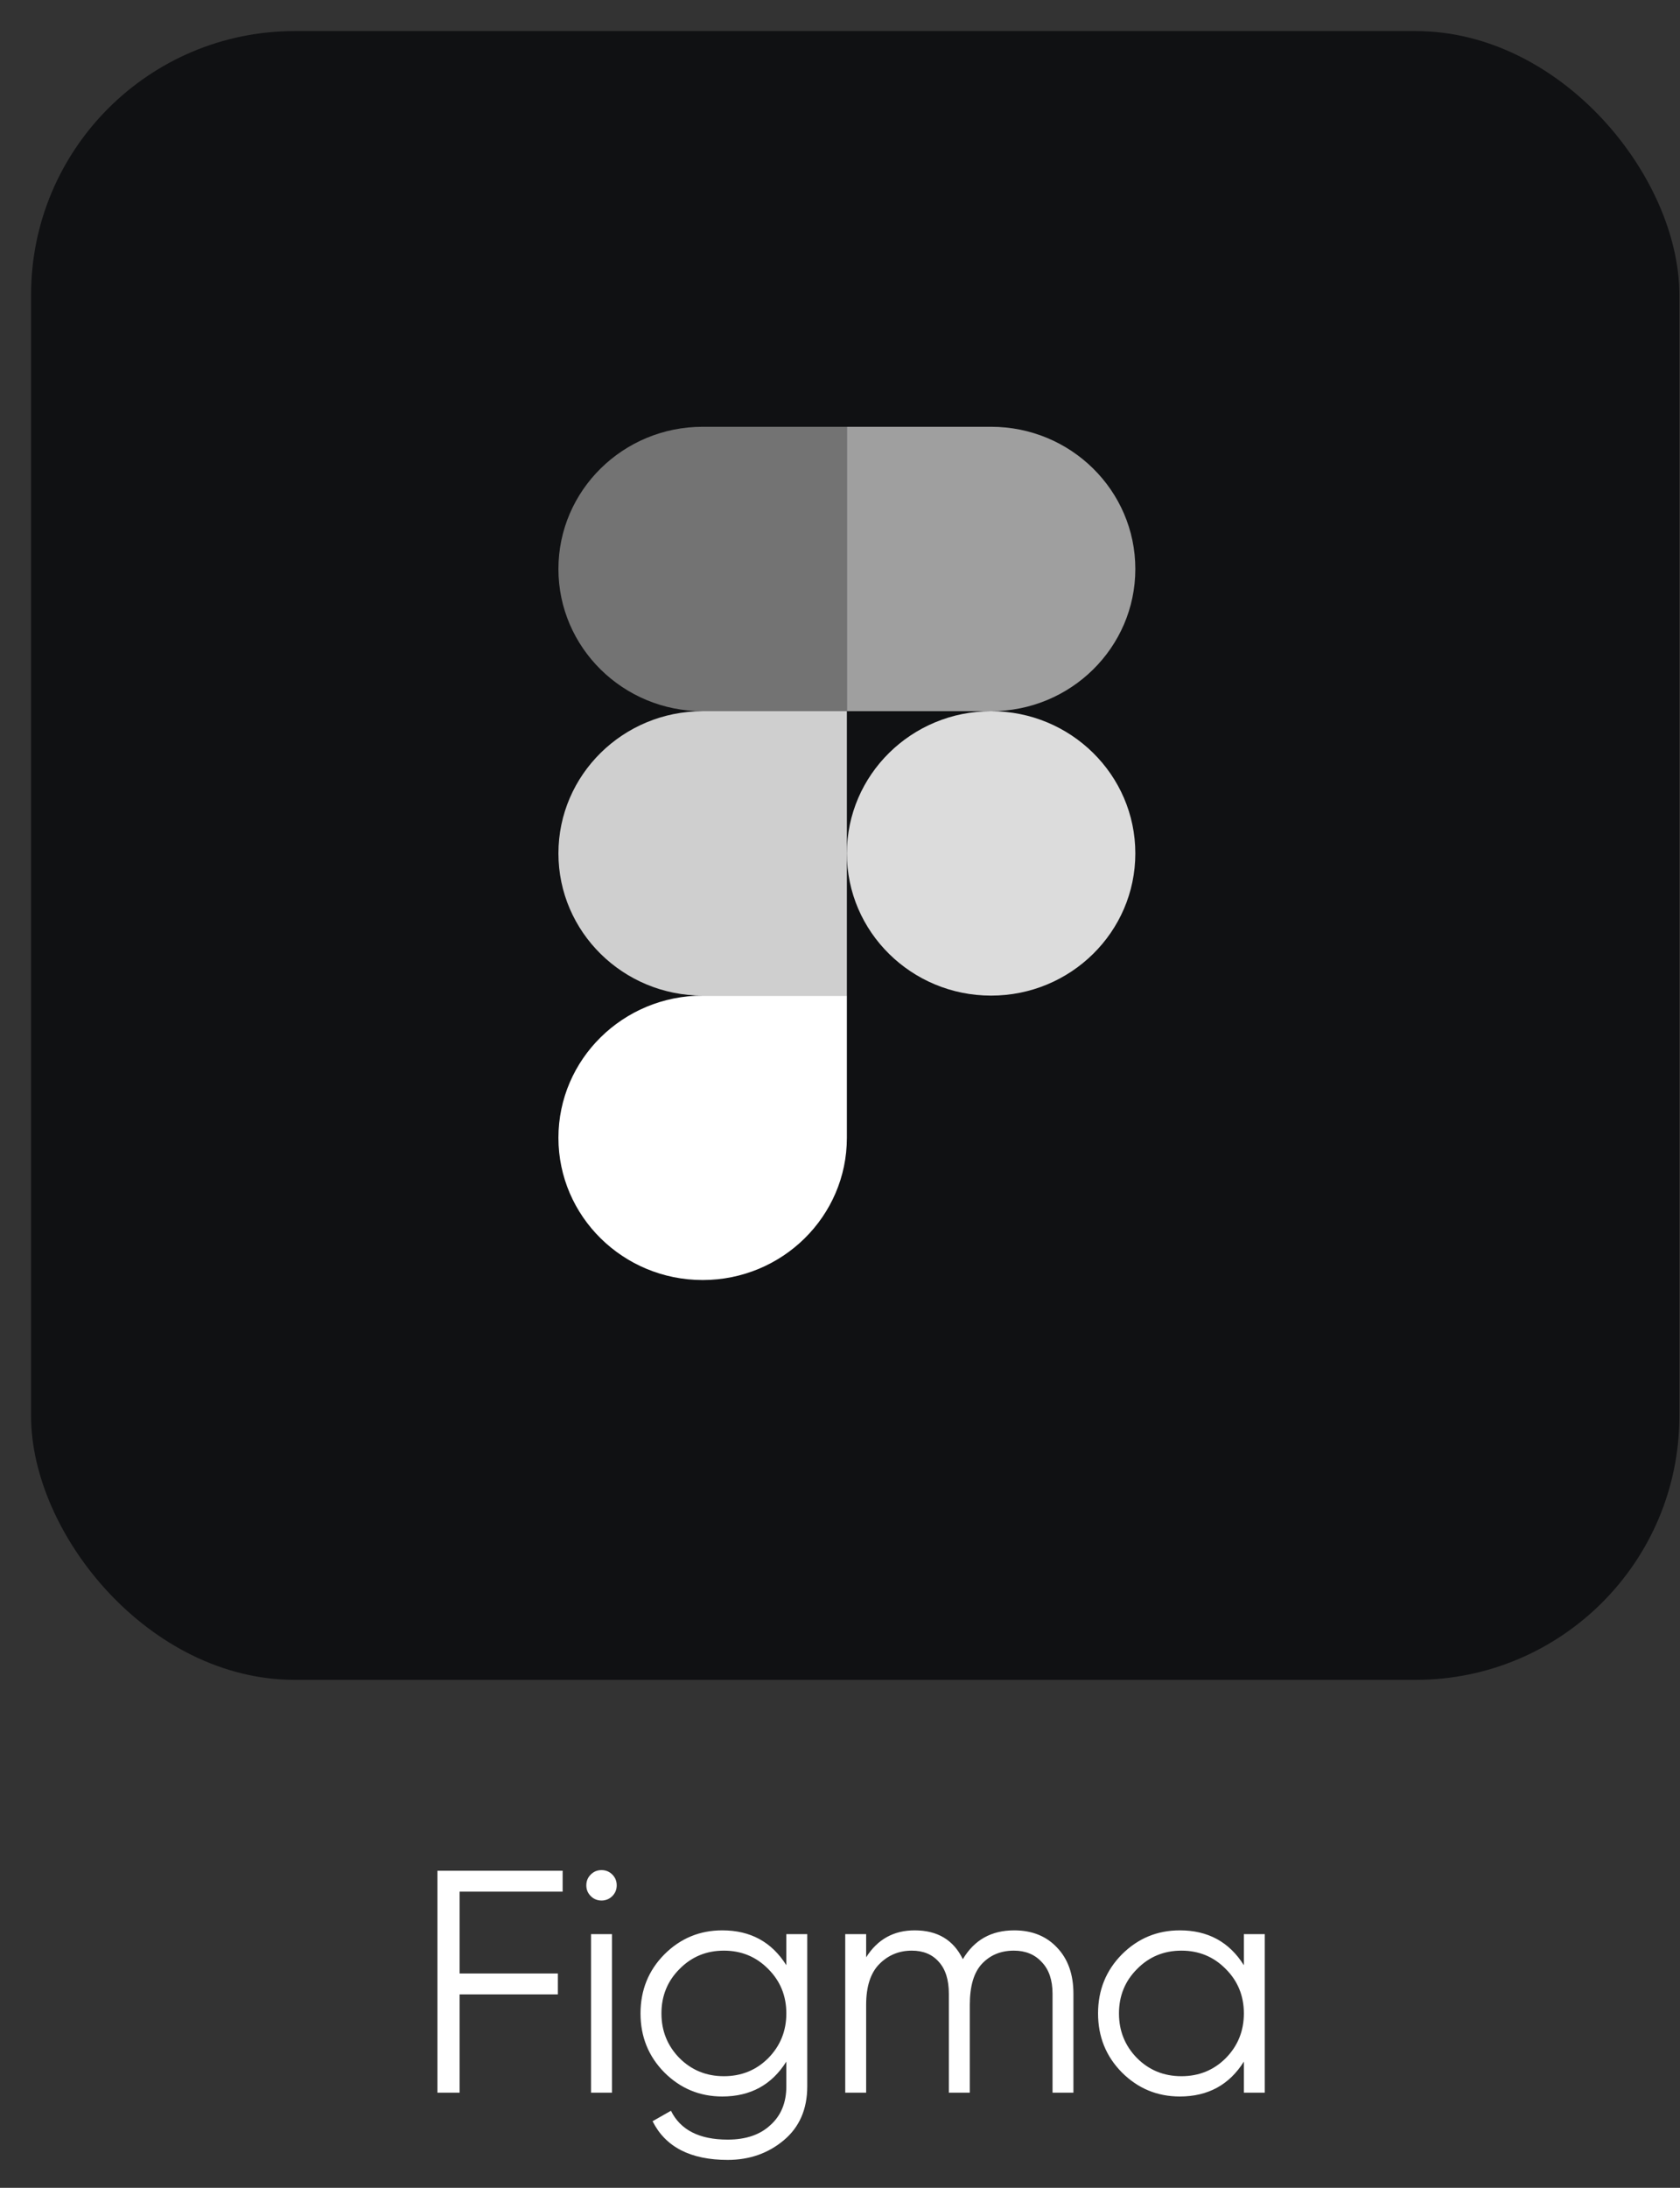
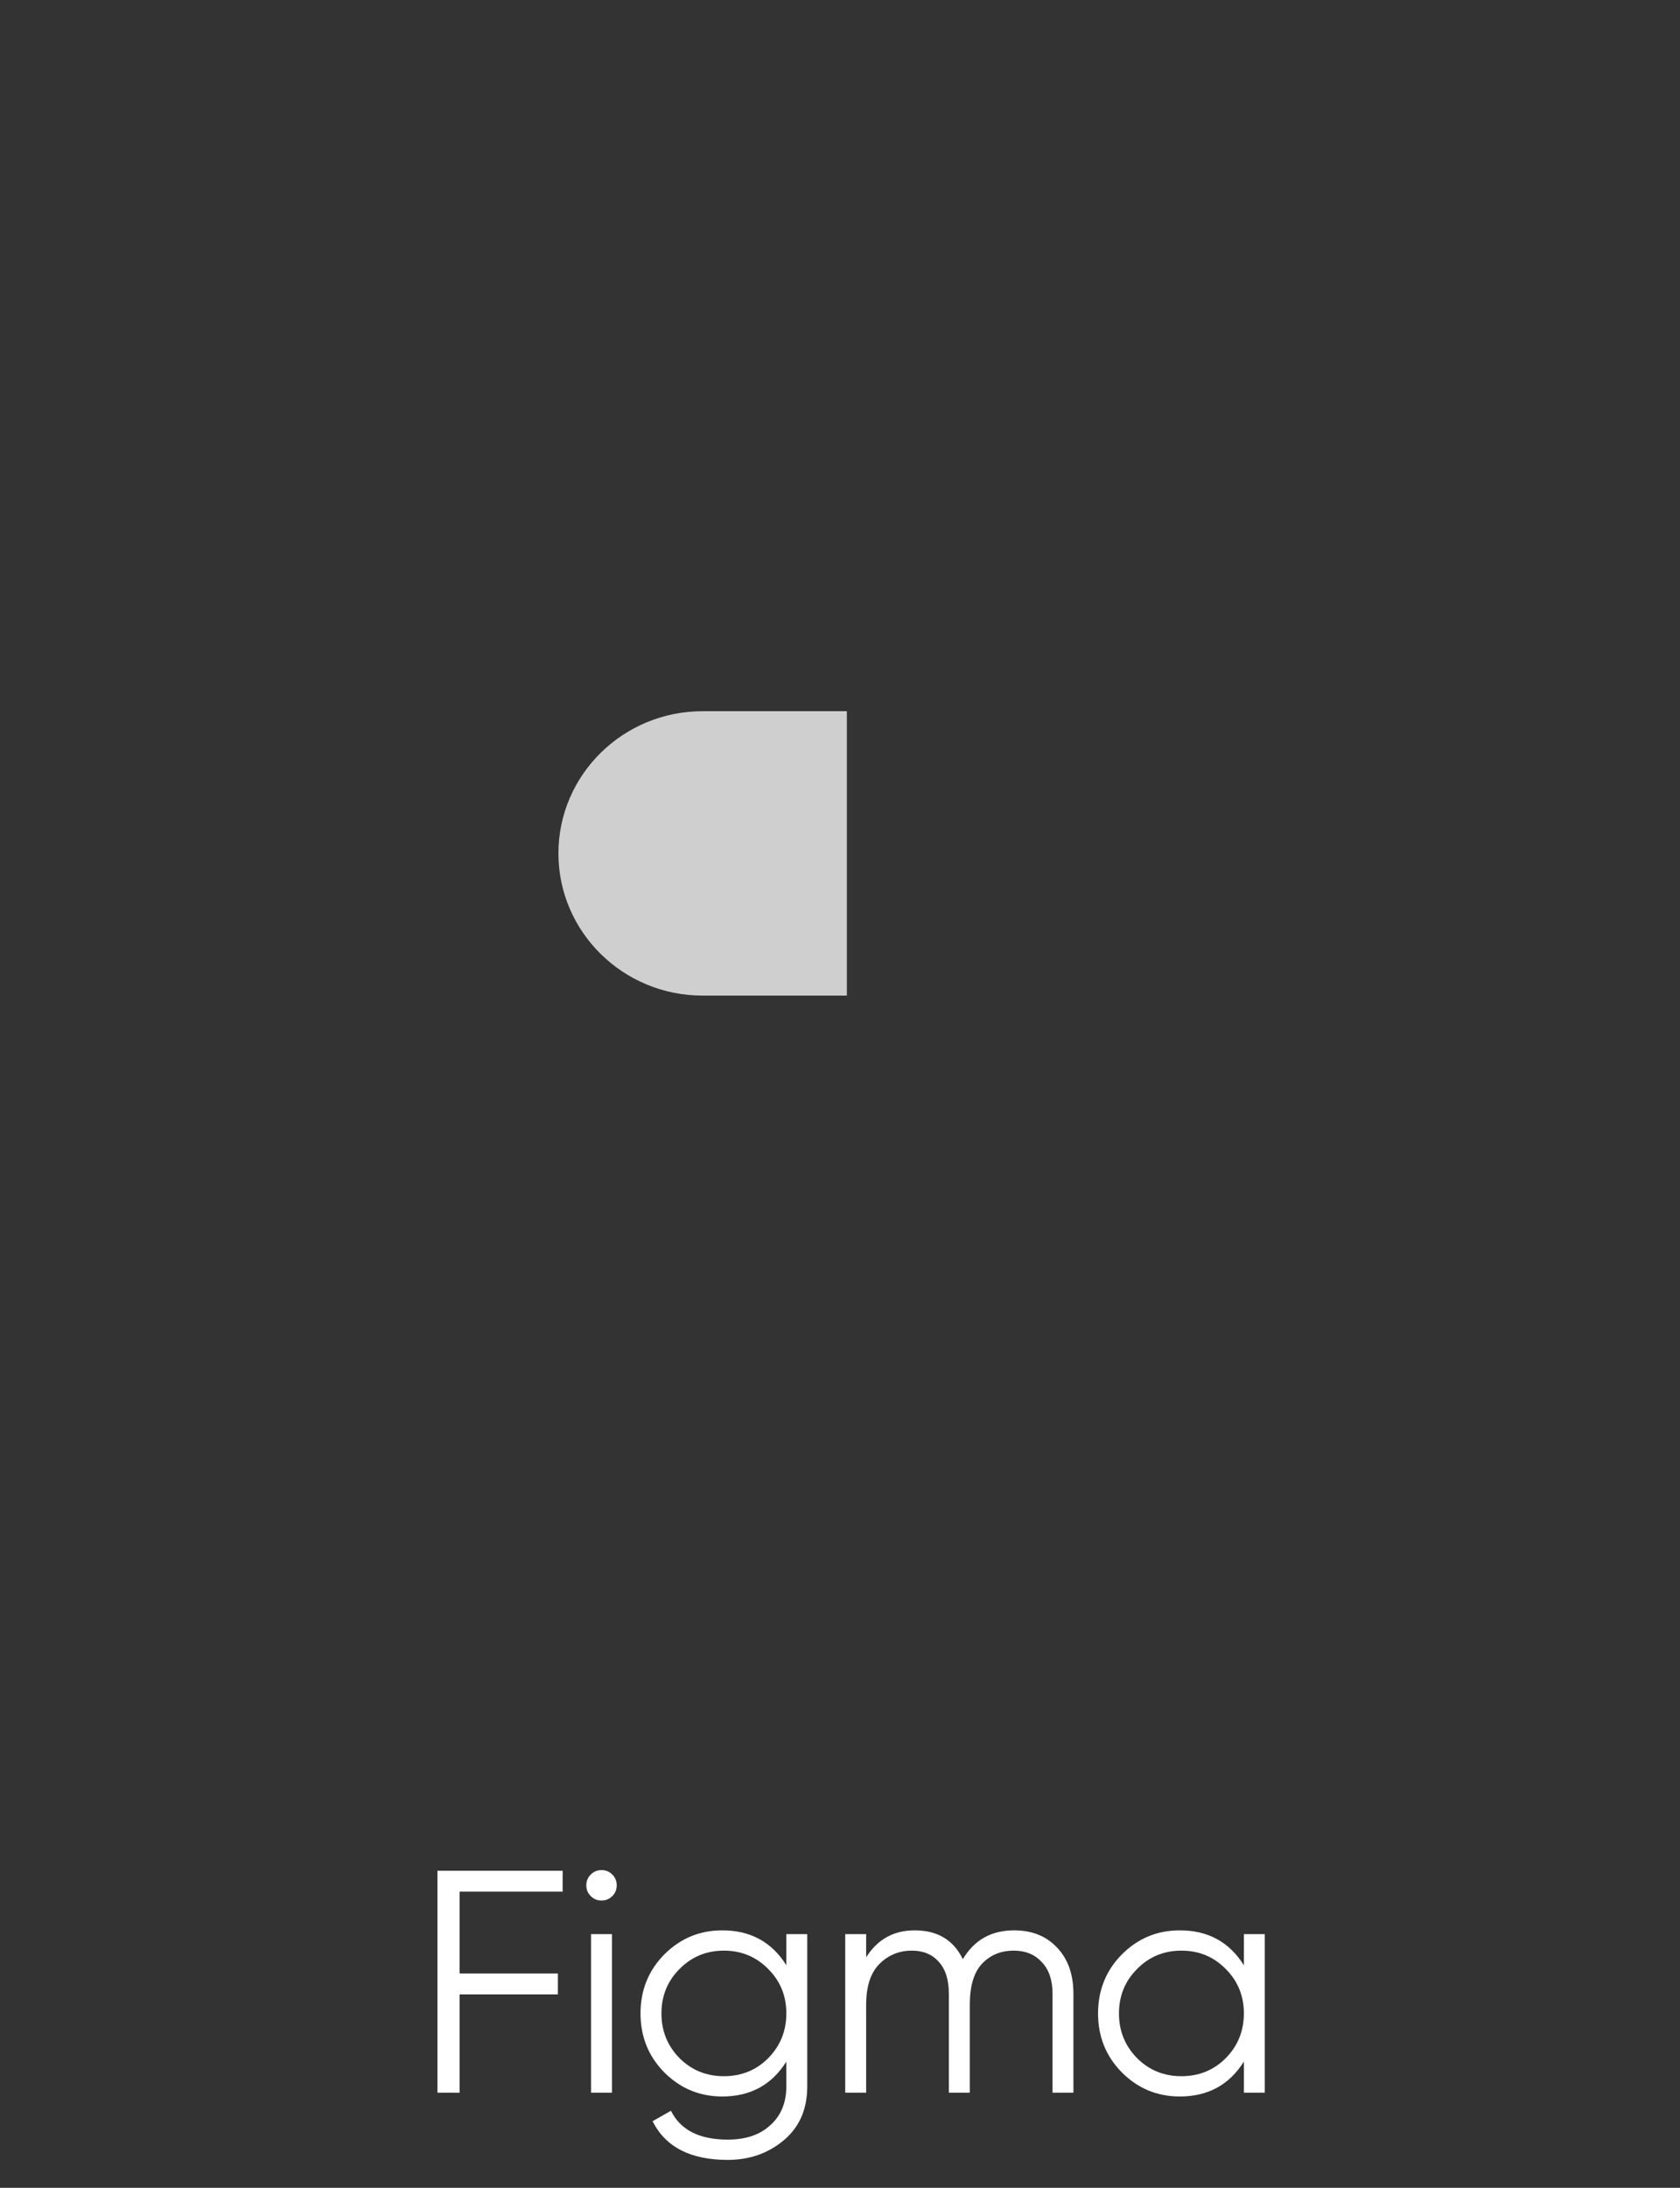
<svg xmlns="http://www.w3.org/2000/svg" width="53" height="69" viewBox="0 0 53 69" fill="none">
  <rect x="0" y="0" width="53" height="69" fill="#333333" stroke="none" />
  <path d="M17.75 59.66H14.5V62.24H17.6V62.9H14.5V66H13.8V59H17.75V59.66ZM19.317 59.8C19.223 59.893 19.11 59.94 18.977 59.94C18.843 59.94 18.73 59.893 18.637 59.8C18.543 59.707 18.497 59.593 18.497 59.46C18.497 59.327 18.543 59.213 18.637 59.12C18.73 59.027 18.843 58.98 18.977 58.98C19.11 58.98 19.223 59.027 19.317 59.12C19.41 59.213 19.456 59.327 19.456 59.46C19.456 59.593 19.41 59.707 19.317 59.8ZM18.646 66V61H19.306V66H18.646ZM24.807 61H25.467V65.8C25.467 66.52 25.22 67.087 24.727 67.5C24.234 67.913 23.644 68.12 22.957 68.12C21.784 68.12 20.994 67.713 20.587 66.9L21.167 66.57C21.467 67.177 22.064 67.48 22.957 67.48C23.53 67.48 23.98 67.327 24.307 67.02C24.64 66.72 24.807 66.313 24.807 65.8V65.02C24.347 65.753 23.674 66.12 22.787 66.12C22.074 66.12 21.464 65.867 20.957 65.36C20.457 64.853 20.207 64.233 20.207 63.5C20.207 62.767 20.457 62.147 20.957 61.64C21.464 61.133 22.074 60.88 22.787 60.88C23.674 60.88 24.347 61.247 24.807 61.98V61ZM21.437 64.91C21.817 65.29 22.284 65.48 22.837 65.48C23.39 65.48 23.857 65.29 24.237 64.91C24.617 64.523 24.807 64.053 24.807 63.5C24.807 62.947 24.617 62.48 24.237 62.1C23.857 61.713 23.39 61.52 22.837 61.52C22.284 61.52 21.817 61.713 21.437 62.1C21.057 62.48 20.867 62.947 20.867 63.5C20.867 64.053 21.057 64.523 21.437 64.91ZM31.994 60.88C32.554 60.88 33.005 61.06 33.344 61.42C33.691 61.78 33.864 62.267 33.864 62.88V66H33.205V62.88C33.205 62.447 33.091 62.113 32.864 61.88C32.645 61.64 32.351 61.52 31.985 61.52C31.571 61.52 31.235 61.66 30.974 61.94C30.721 62.213 30.595 62.643 30.595 63.23V66H29.934V62.88C29.934 62.44 29.828 62.103 29.614 61.87C29.408 61.637 29.125 61.52 28.765 61.52C28.364 61.52 28.024 61.66 27.744 61.94C27.465 62.22 27.325 62.65 27.325 63.23V66H26.665V61H27.325V61.73C27.684 61.163 28.195 60.88 28.855 60.88C29.575 60.88 30.081 61.183 30.375 61.79C30.735 61.183 31.274 60.88 31.994 60.88ZM39.241 61H39.901V66H39.241V65.02C38.781 65.753 38.108 66.12 37.221 66.12C36.508 66.12 35.898 65.867 35.391 65.36C34.891 64.853 34.641 64.233 34.641 63.5C34.641 62.767 34.891 62.147 35.391 61.64C35.898 61.133 36.508 60.88 37.221 60.88C38.108 60.88 38.781 61.247 39.241 61.98V61ZM35.871 64.91C36.251 65.29 36.718 65.48 37.271 65.48C37.824 65.48 38.291 65.29 38.671 64.91C39.051 64.523 39.241 64.053 39.241 63.5C39.241 62.947 39.051 62.48 38.671 62.1C38.291 61.713 37.824 61.52 37.271 61.52C36.718 61.52 36.251 61.713 35.871 62.1C35.491 62.48 35.301 62.947 35.301 63.5C35.301 64.053 35.491 64.523 35.871 64.91Z" fill="white" />
-   <rect x="0.98" y="0.98" width="52" height="52" rx="8.32" fill="#101113" />
-   <path d="M22.167 40.37C24.679 40.37 26.717 38.361 26.717 35.885V31.4H22.167C19.655 31.4 17.617 33.409 17.617 35.885C17.617 38.361 19.655 40.37 22.167 40.37Z" fill="white" />
  <path d="M17.617 26.915C17.617 24.439 19.655 22.43 22.167 22.43H26.717V31.4H22.167C19.655 31.4 17.617 29.39 17.617 26.915Z" fill="#CFCFCF" />
-   <path d="M17.617 17.945C17.617 15.47 19.656 13.46 22.167 13.46H26.717L26.717 22.43H22.167C19.655 22.43 17.617 20.421 17.617 17.945Z" fill="#737373" />
-   <path d="M26.717 13.46L31.267 13.46C33.779 13.46 35.817 15.47 35.817 17.945C35.817 20.421 33.779 22.43 31.267 22.43L26.717 22.43L26.717 13.46Z" fill="#9F9F9F" />
-   <path d="M35.817 26.915C35.817 29.391 33.779 31.4 31.267 31.4C28.756 31.4 26.717 29.391 26.717 26.915C26.717 24.439 28.756 22.43 31.267 22.43C33.779 22.43 35.817 24.439 35.817 26.915Z" fill="#DCDCDC" />
</svg>